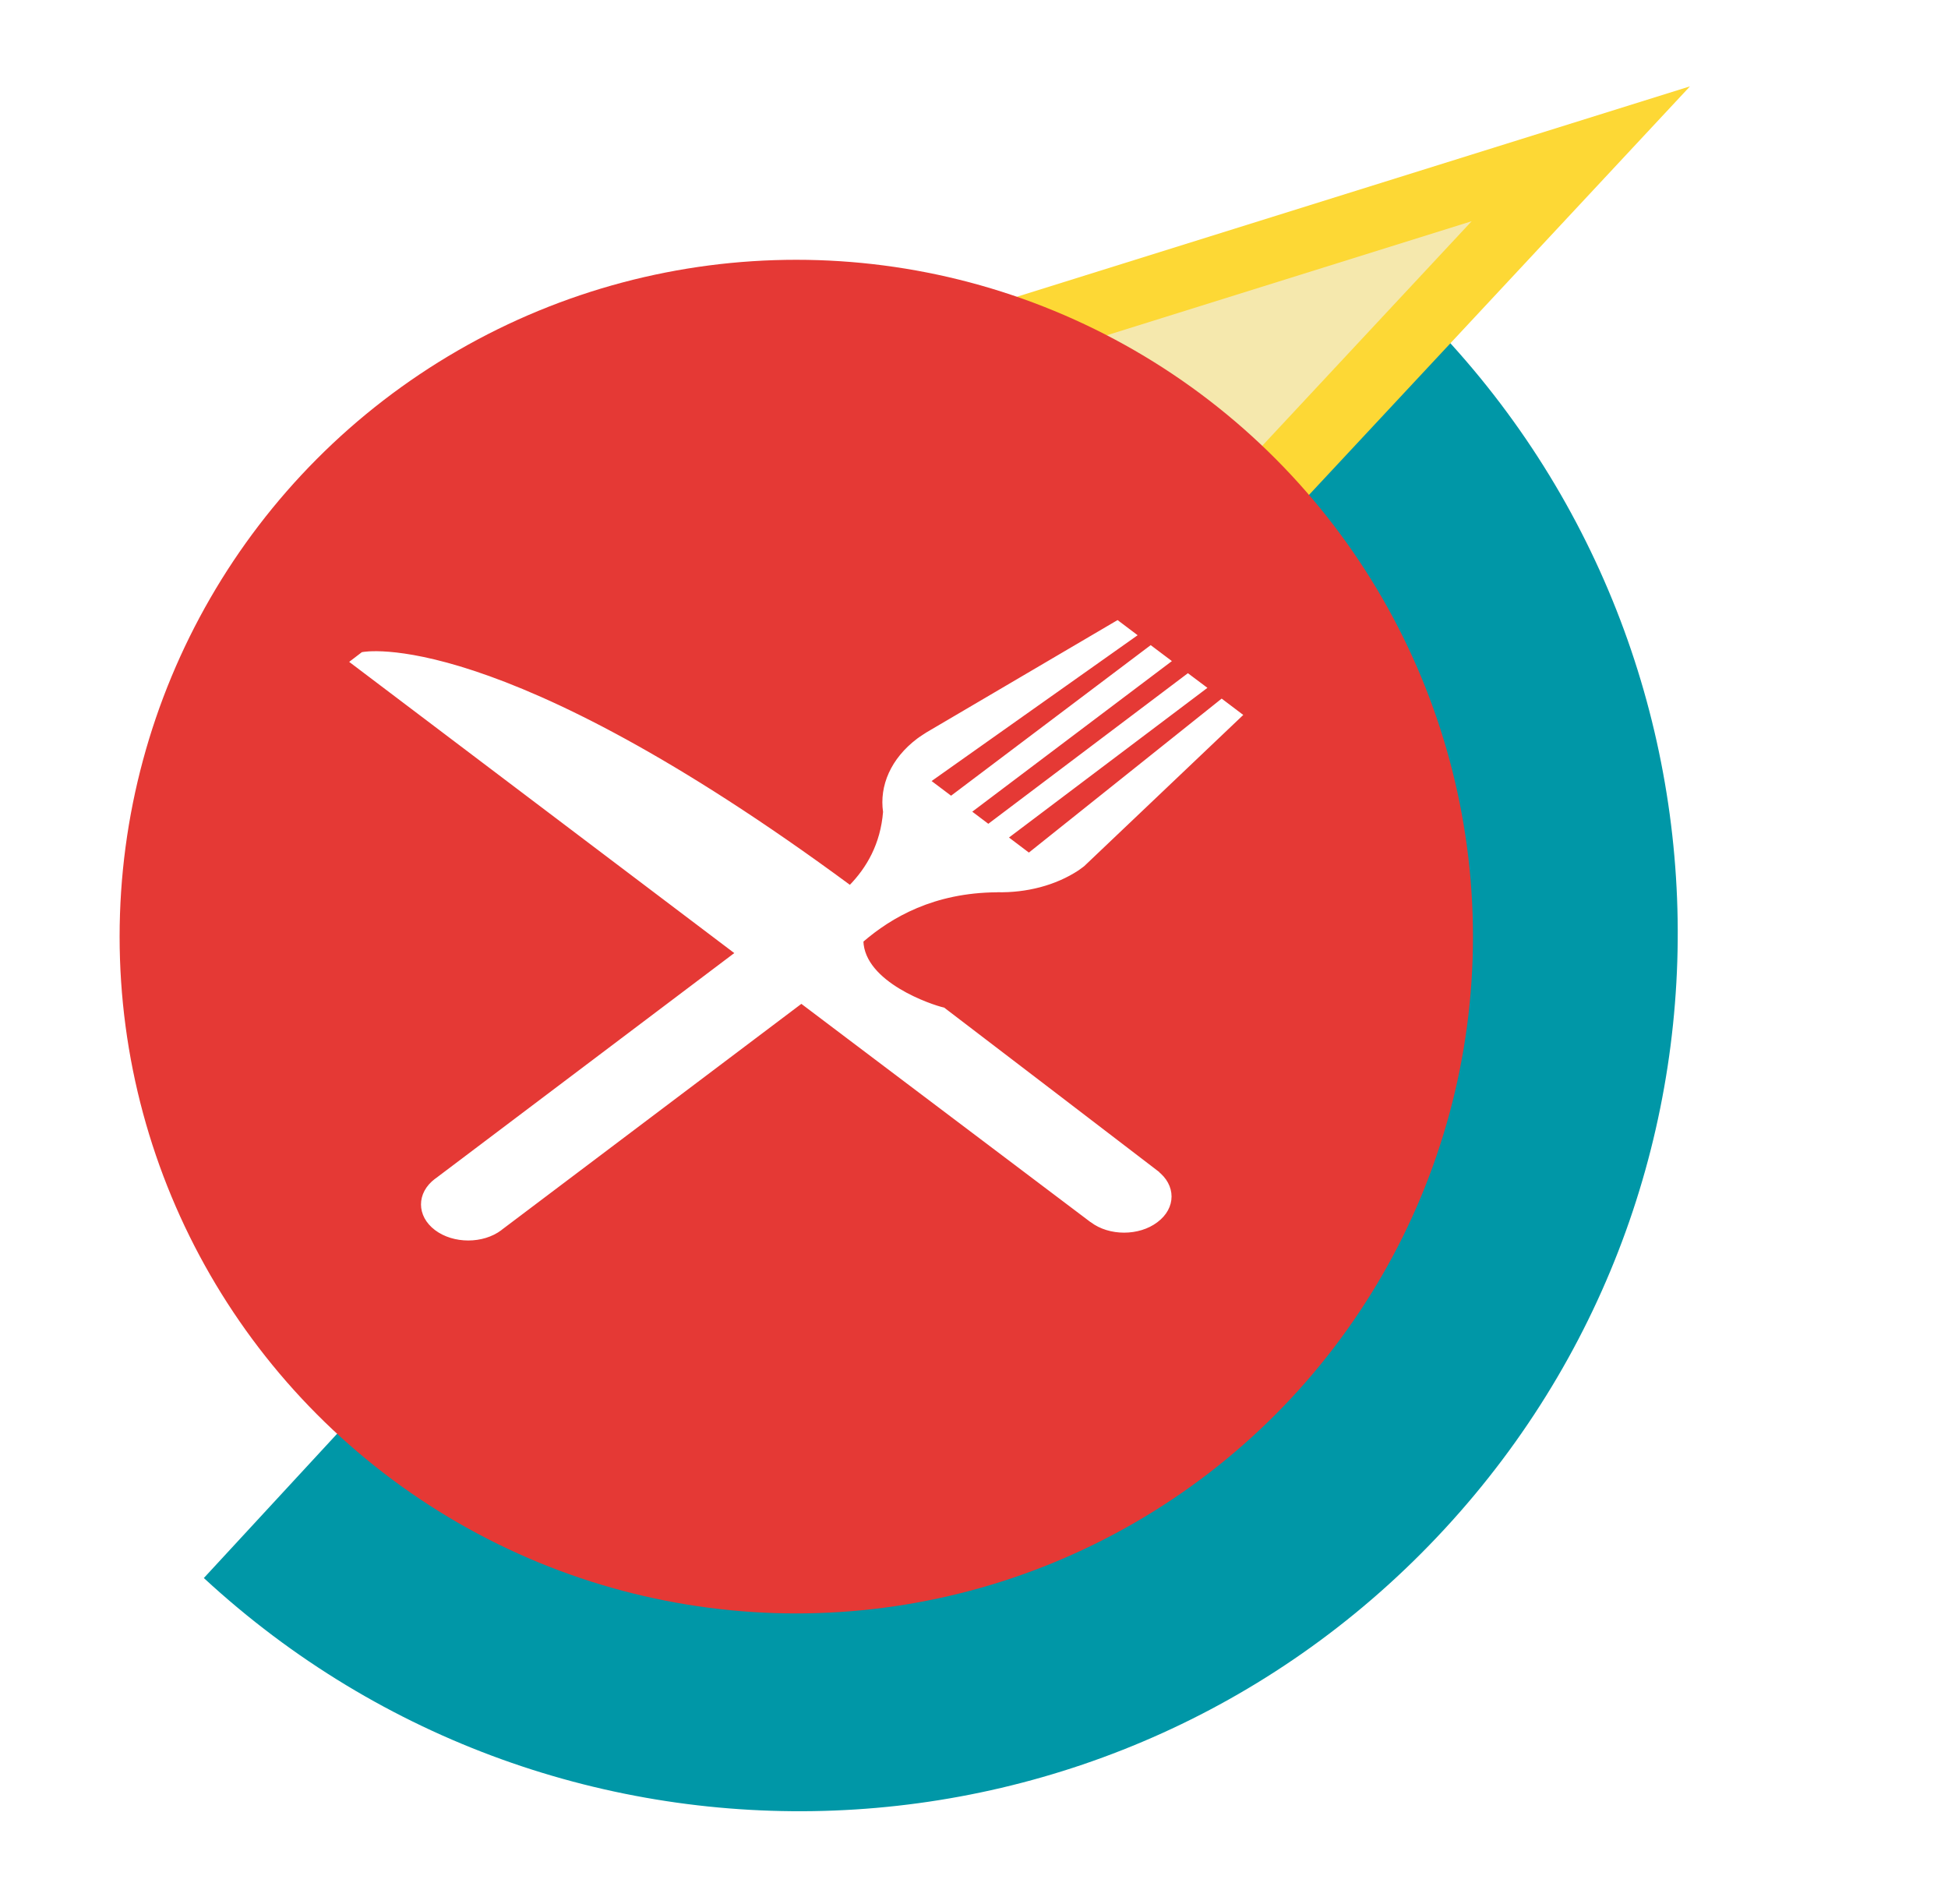
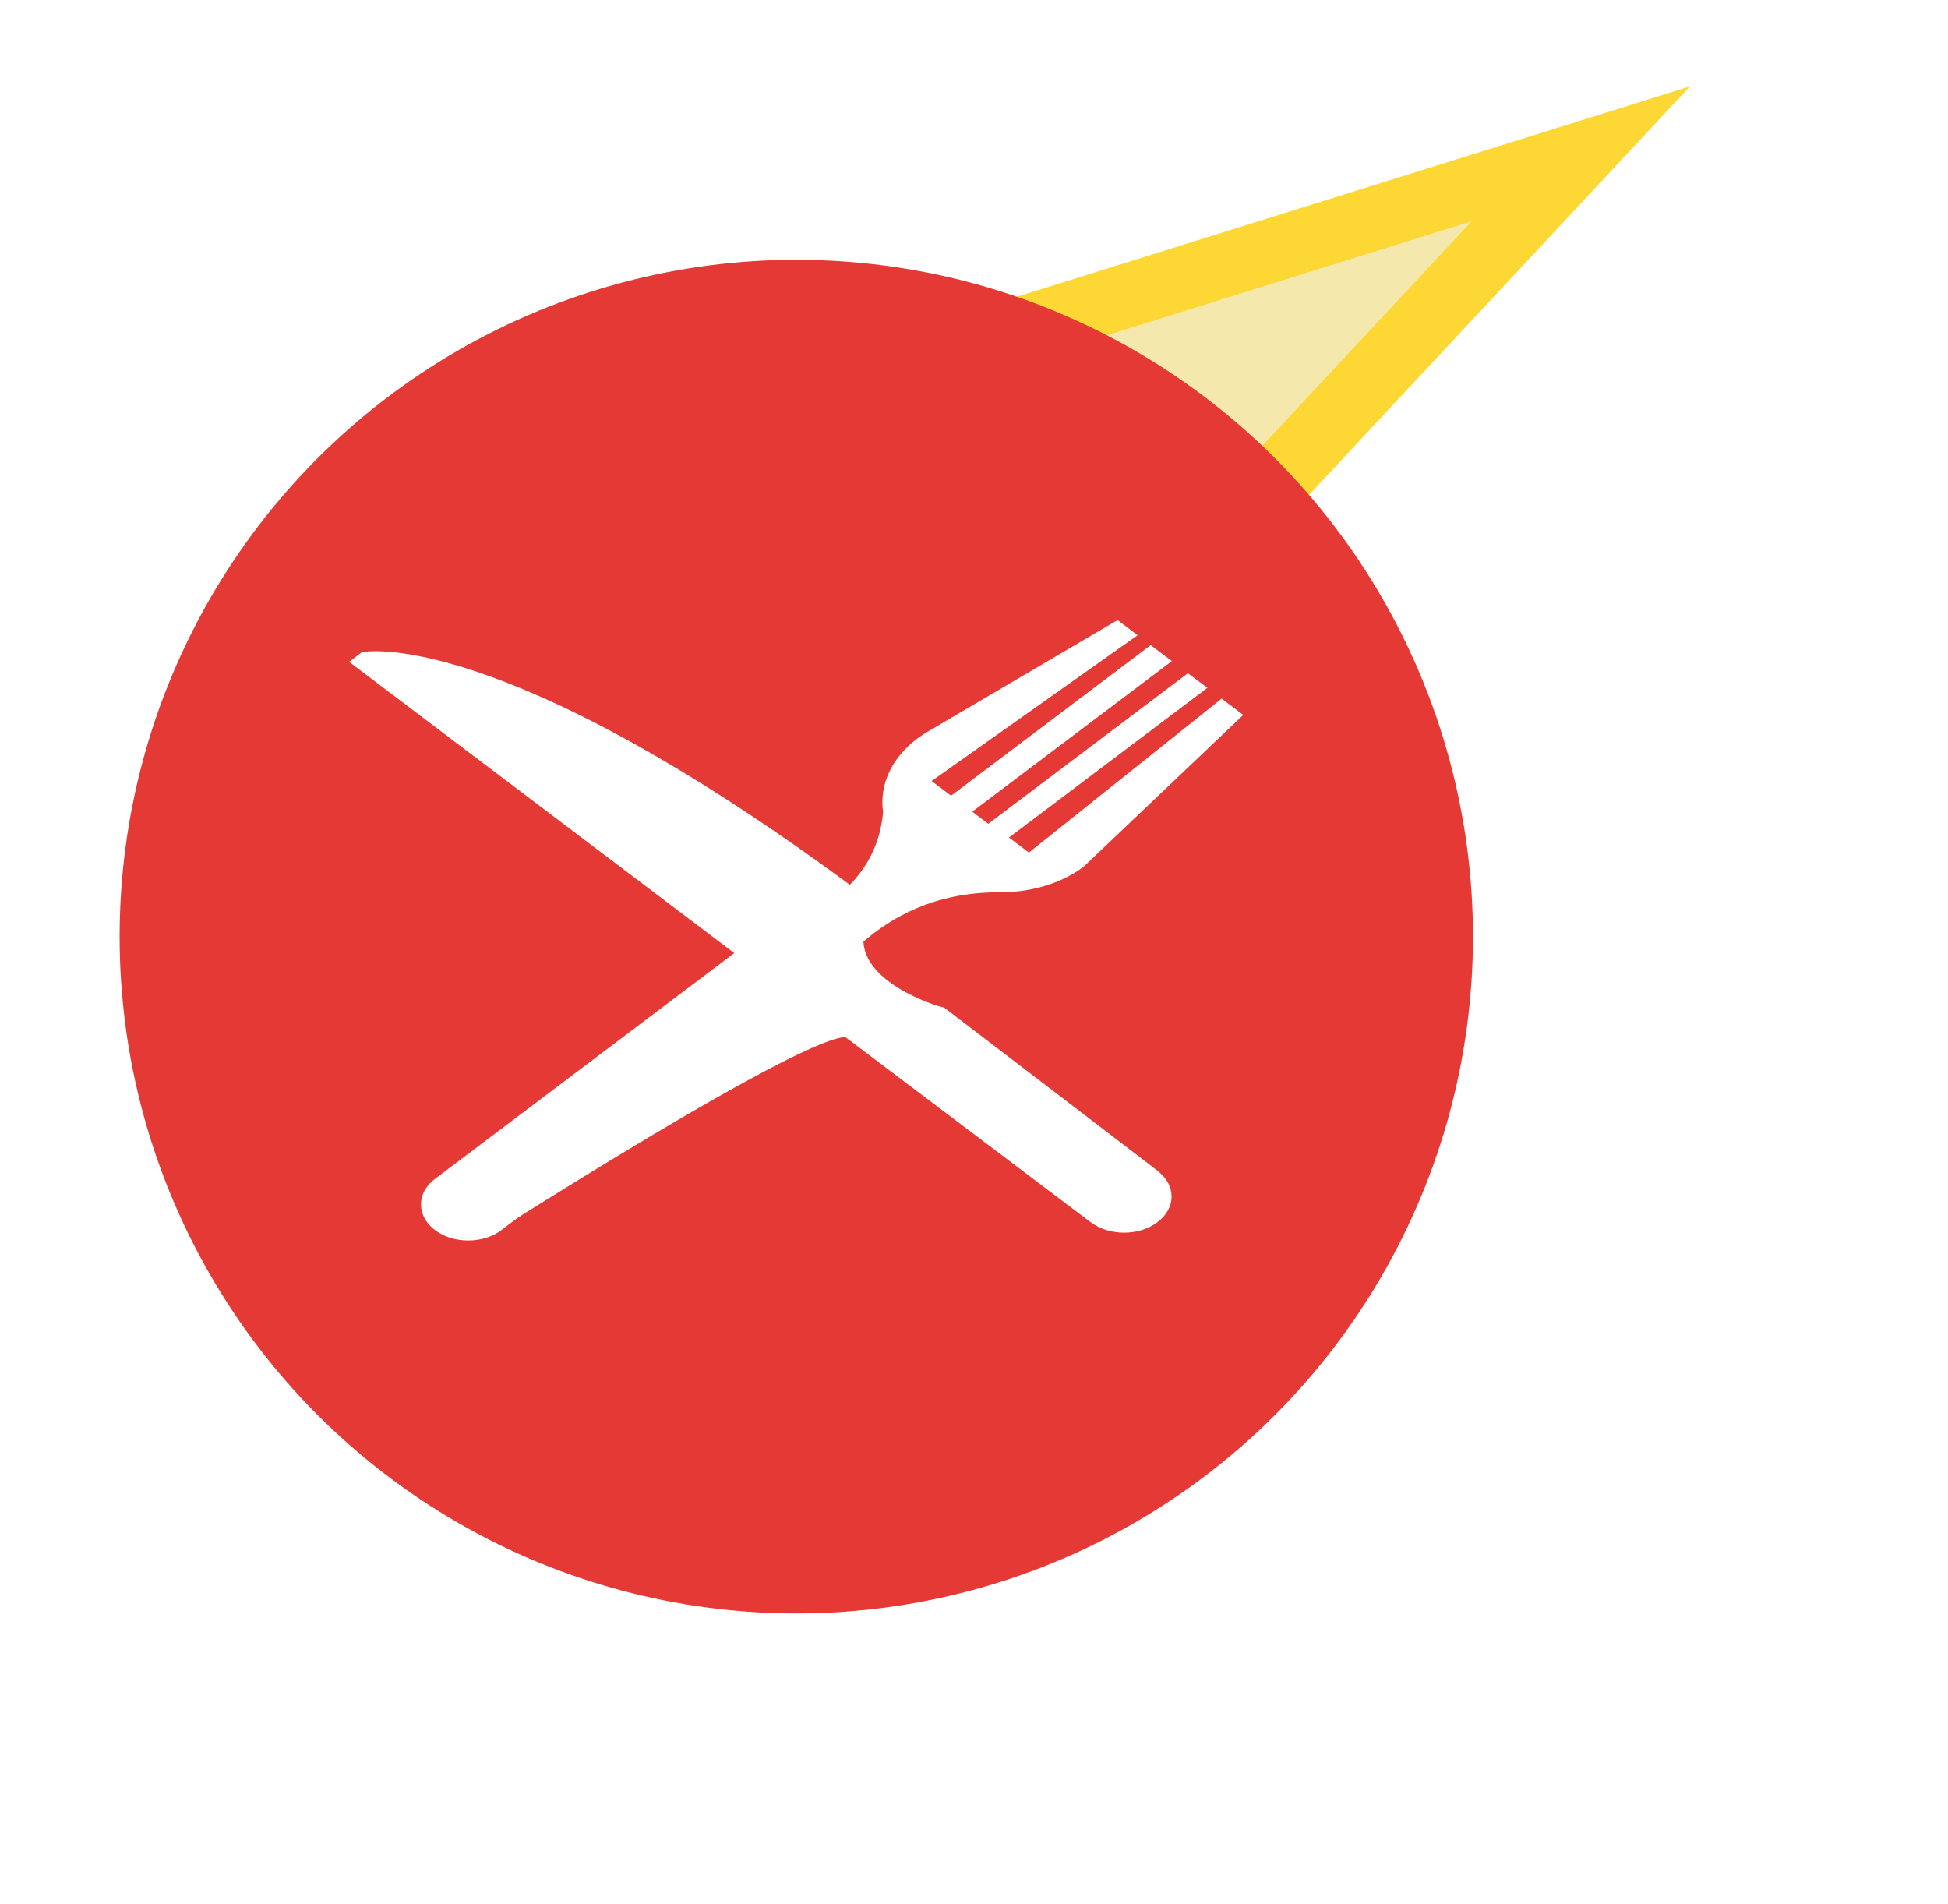
<svg xmlns="http://www.w3.org/2000/svg" version="1.1" width="570" height="557">
  <svg width="570" height="557" viewBox="0 0 570 557" fill="none">
-     <path d="M422.701 447.299C326.407 551.516 163.861 557.938 59.644 461.644C59.644 461.644 137.695 377.15 233.99 272.933C330.284 168.716 408.356 84.242 408.356 84.242C512.573 180.536 518.996 343.082 422.701 447.299Z" fill="#0097A7" />
    <g filter="url(#filter0_d_752_78)">
      <path d="M494.503 25.262L162.688 128.958L337.869 193.191L494.503 25.262Z" fill="#FDD835" />
    </g>
    <path d="M430.617 64.719L237.64 125.026L339.522 162.382L430.617 64.719Z" fill="#F0F0F0" fill-opacity="0.64" />
    <g filter="url(#filter1_d_752_78)">
      <circle cx="233" cy="274" r="198" fill="#E53935" />
    </g>
    <g filter="url(#filter2_d_752_78)">
-       <path d="M338.147 342.779L338.226 342.755C338.226 342.755 281.617 299.427 276.063 295.238C272.619 294.472 252.48 287.793 252.131 275.238C260.725 267.812 273.222 260.678 291.679 260.537C291.71 260.526 291.806 260.519 291.854 260.519C300.202 260.69 308.629 258.601 315.334 254.182C315.802 253.871 316.905 253.024 316.905 253.024L363.016 209.197L357.477 205.005L301.067 250.047L294.409 245.011L352.47 201.226L347.59 197.566L289.188 241.621L283.665 237.452L342.074 193.398L336.703 189.355L278.293 233.404L271.746 228.476L332.037 185.818L326.974 182L271.413 214.645C271.413 214.645 269.398 215.926 268.7 216.459C261.074 222.207 257.796 230.008 258.892 237.521C258.122 247.052 254.036 254.128 248.736 259.508C145.155 183.083 106.094 191.258 106.094 191.258L103 193.625C103 193.625 172.65 246.297 215.685 278.817C200.585 290.217 127.789 345.119 127.789 345.119L127.797 345.131C127.733 345.178 127.654 345.196 127.579 345.256C122.377 349.182 122.397 355.537 127.587 359.457C132.78 363.377 141.232 363.377 146.413 359.469C146.496 359.409 146.52 359.343 146.568 359.307L146.583 359.319C146.583 359.319 219.471 304.364 234.484 293.047C242.355 298.99 247.608 302.958 248.64 303.736C255.019 308.572 319.246 357.01 319.246 357.01H319.325C319.325 357.069 319.396 357.123 319.468 357.148C324.658 361.091 333.179 361.091 338.361 357.148C343.622 353.239 343.622 346.836 338.361 342.899C338.297 342.838 338.226 342.815 338.147 342.779Z" fill="white" />
+       <path d="M338.147 342.779L338.226 342.755C338.226 342.755 281.617 299.427 276.063 295.238C272.619 294.472 252.48 287.793 252.131 275.238C260.725 267.812 273.222 260.678 291.679 260.537C291.71 260.526 291.806 260.519 291.854 260.519C300.202 260.69 308.629 258.601 315.334 254.182C315.802 253.871 316.905 253.024 316.905 253.024L363.016 209.197L357.477 205.005L301.067 250.047L294.409 245.011L352.47 201.226L347.59 197.566L289.188 241.621L283.665 237.452L342.074 193.398L336.703 189.355L278.293 233.404L271.746 228.476L332.037 185.818L326.974 182L271.413 214.645C271.413 214.645 269.398 215.926 268.7 216.459C261.074 222.207 257.796 230.008 258.892 237.521C258.122 247.052 254.036 254.128 248.736 259.508C145.155 183.083 106.094 191.258 106.094 191.258L103 193.625C103 193.625 172.65 246.297 215.685 278.817C200.585 290.217 127.789 345.119 127.789 345.119L127.797 345.131C127.733 345.178 127.654 345.196 127.579 345.256C122.377 349.182 122.397 355.537 127.587 359.457C132.78 363.377 141.232 363.377 146.413 359.469C146.496 359.409 146.52 359.343 146.568 359.307L146.583 359.319C242.355 298.99 247.608 302.958 248.64 303.736C255.019 308.572 319.246 357.01 319.246 357.01H319.325C319.325 357.069 319.396 357.123 319.468 357.148C324.658 361.091 333.179 361.091 338.361 357.148C343.622 353.239 343.622 346.836 338.361 342.899C338.297 342.838 338.226 342.815 338.147 342.779Z" fill="white" />
      <path d="M338.147 342.779L338.226 342.755C338.226 342.755 281.617 299.427 276.063 295.238C272.619 294.472 252.48 287.793 252.131 275.238C260.725 267.812 273.222 260.678 291.679 260.537C291.71 260.526 291.806 260.519 291.854 260.519C300.202 260.69 308.629 258.601 315.334 254.182C315.802 253.871 316.905 253.024 316.905 253.024L363.016 209.197L357.477 205.005L301.067 250.047L294.409 245.011L352.47 201.226L347.59 197.566L289.188 241.621L283.665 237.452L342.074 193.398L336.703 189.355L278.293 233.404L271.746 228.476L332.037 185.818L326.974 182L271.413 214.645C271.413 214.645 269.398 215.926 268.7 216.459C261.074 222.207 257.796 230.008 258.892 237.521C258.122 247.052 254.036 254.128 248.736 259.508C145.155 183.083 106.094 191.258 106.094 191.258L103 193.625C103 193.625 172.65 246.297 215.685 278.817C200.585 290.217 127.789 345.119 127.789 345.119L127.797 345.131C127.733 345.178 127.654 345.196 127.579 345.256C122.377 349.182 122.397 355.537 127.587 359.457C132.78 363.377 141.232 363.377 146.413 359.469C146.496 359.409 146.52 359.343 146.568 359.307L146.583 359.319C146.583 359.319 219.471 304.364 234.484 293.047C242.355 298.99 247.608 302.958 248.64 303.736C255.019 308.572 319.246 357.01 319.246 357.01H319.325C319.325 357.069 319.396 357.123 319.468 357.148C324.658 361.091 333.179 361.091 338.361 357.148C343.622 353.239 343.622 346.836 338.361 342.899C338.297 342.838 338.226 342.815 338.147 342.779Z" stroke="white" />
    </g>
    <defs>
      <filter id="SvgjsFilter1057" x="127.688" y="0.262" width="441.814" height="277.928" filterUnits="userSpaceOnUse" color-interpolation-filters="sRGB">
        <feFlood flood-opacity="0" result="BackgroundImageFix" />
        <feColorMatrix in="SourceAlpha" type="matrix" values="0 0 0 0 0 0 0 0 0 0 0 0 0 0 0 0 0 0 127 0" result="hardAlpha" />
        <feOffset dx="20" dy="30" />
        <feGaussianBlur stdDeviation="27.5" />
        <feComposite in2="hardAlpha" operator="out" />
        <feColorMatrix type="matrix" values="0 0 0 0 0 0 0 0 0 0 0 0 0 0 0 0 0 0 0.15 0" />
        <feBlend mode="normal" in2="BackgroundImageFix" result="effect1_dropShadow_752_78" />
        <feBlend mode="normal" in="SourceGraphic" in2="effect1_dropShadow_752_78" result="shape" />
      </filter>
      <filter id="SvgjsFilter1056" x="0" y="51" width="506" height="506" filterUnits="userSpaceOnUse" color-interpolation-filters="sRGB">
        <feFlood flood-opacity="0" result="BackgroundImageFix" />
        <feColorMatrix in="SourceAlpha" type="matrix" values="0 0 0 0 0 0 0 0 0 0 0 0 0 0 0 0 0 0 127 0" result="hardAlpha" />
        <feOffset dx="20" dy="30" />
        <feGaussianBlur stdDeviation="27.5" />
        <feComposite in2="hardAlpha" operator="out" />
        <feColorMatrix type="matrix" values="0 0 0 0 0 0 0 0 0 0 0 0 0 0 0 0 0 0 0.15 0" />
        <feBlend mode="normal" in2="BackgroundImageFix" result="effect1_dropShadow_752_78" />
        <feBlend mode="normal" in="SourceGraphic" in2="effect1_dropShadow_752_78" result="shape" />
      </filter>
      <filter id="SvgjsFilter1055" x="68" y="176" width="330.016" height="250.398" filterUnits="userSpaceOnUse" color-interpolation-filters="sRGB">
        <feFlood flood-opacity="0" result="BackgroundImageFix" />
        <feColorMatrix in="SourceAlpha" type="matrix" values="0 0 0 0 0 0 0 0 0 0 0 0 0 0 0 0 0 0 127 0" result="hardAlpha" />
        <feOffset dy="29" />
        <feGaussianBlur stdDeviation="17.5" />
        <feComposite in2="hardAlpha" operator="out" />
        <feColorMatrix type="matrix" values="0 0 0 0 0 0 0 0 0 0 0 0 0 0 0 0 0 0 0.15 0" />
        <feBlend mode="normal" in2="BackgroundImageFix" result="effect1_dropShadow_752_78" />
        <feBlend mode="normal" in="SourceGraphic" in2="effect1_dropShadow_752_78" result="shape" />
      </filter>
    </defs>
  </svg>
  <style>@media (prefers-color-scheme: light) { :root { filter: none; } }
@media (prefers-color-scheme: dark) { :root { filter: none; } }
</style>
</svg>